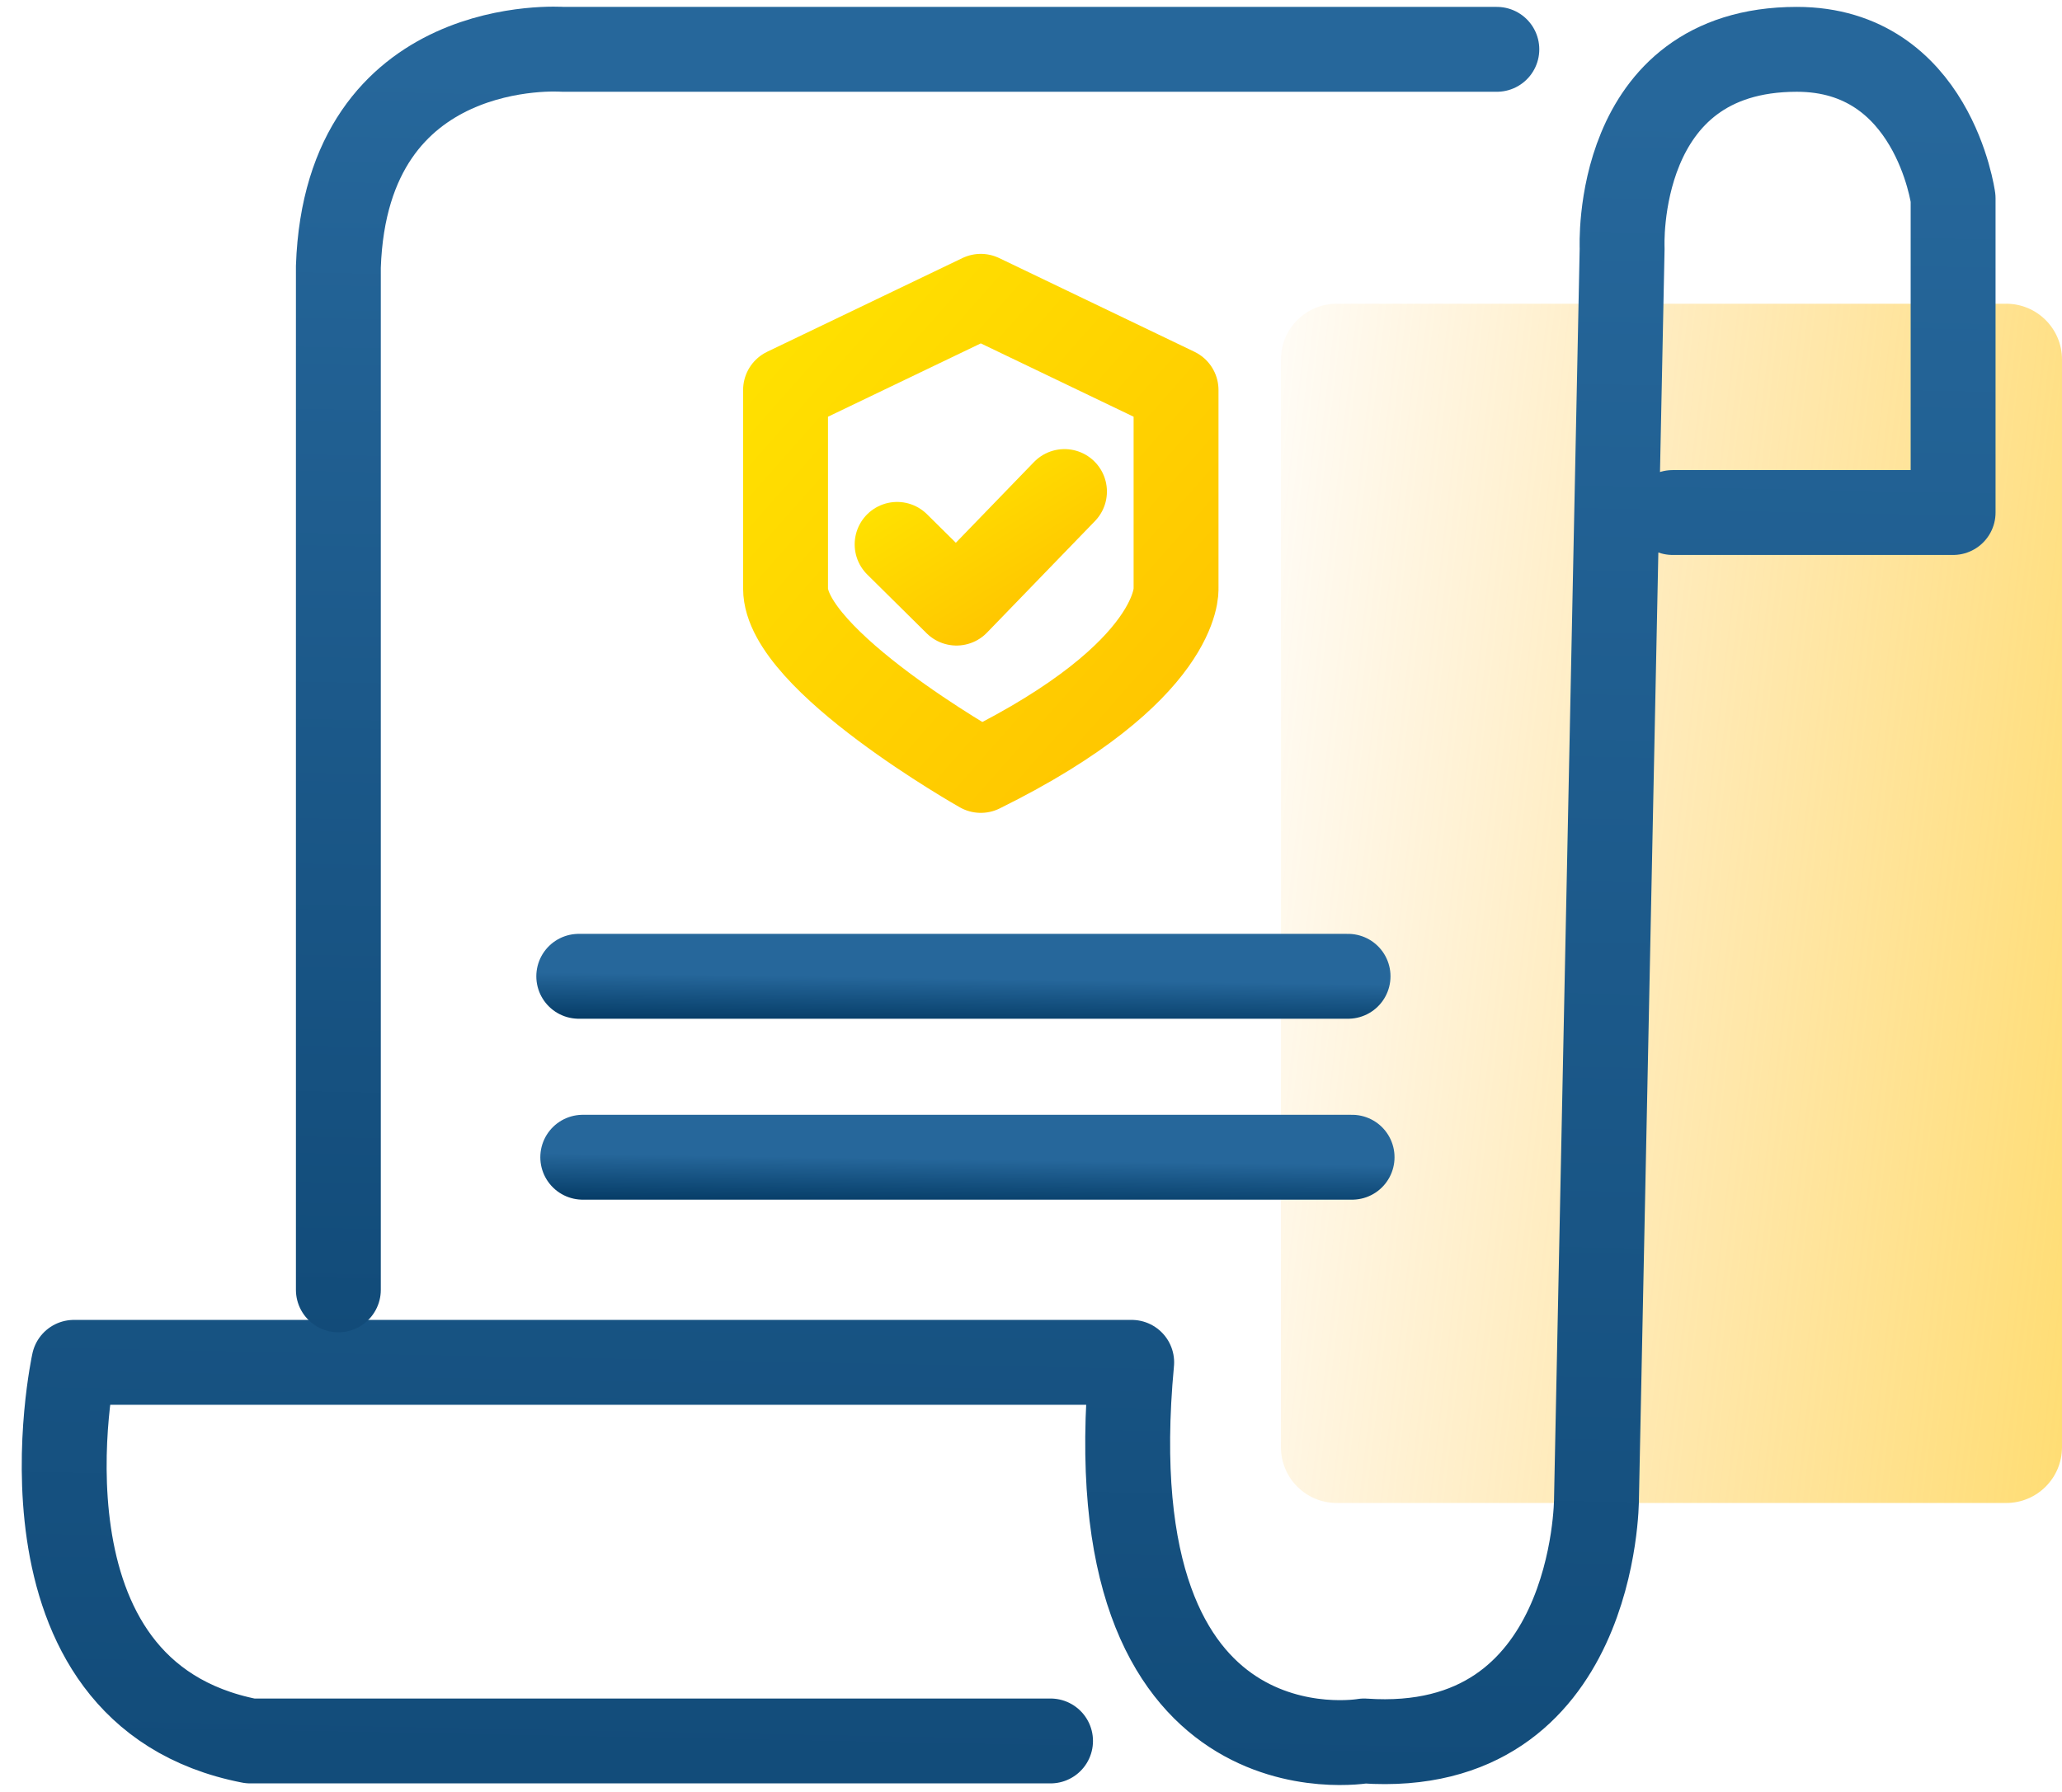
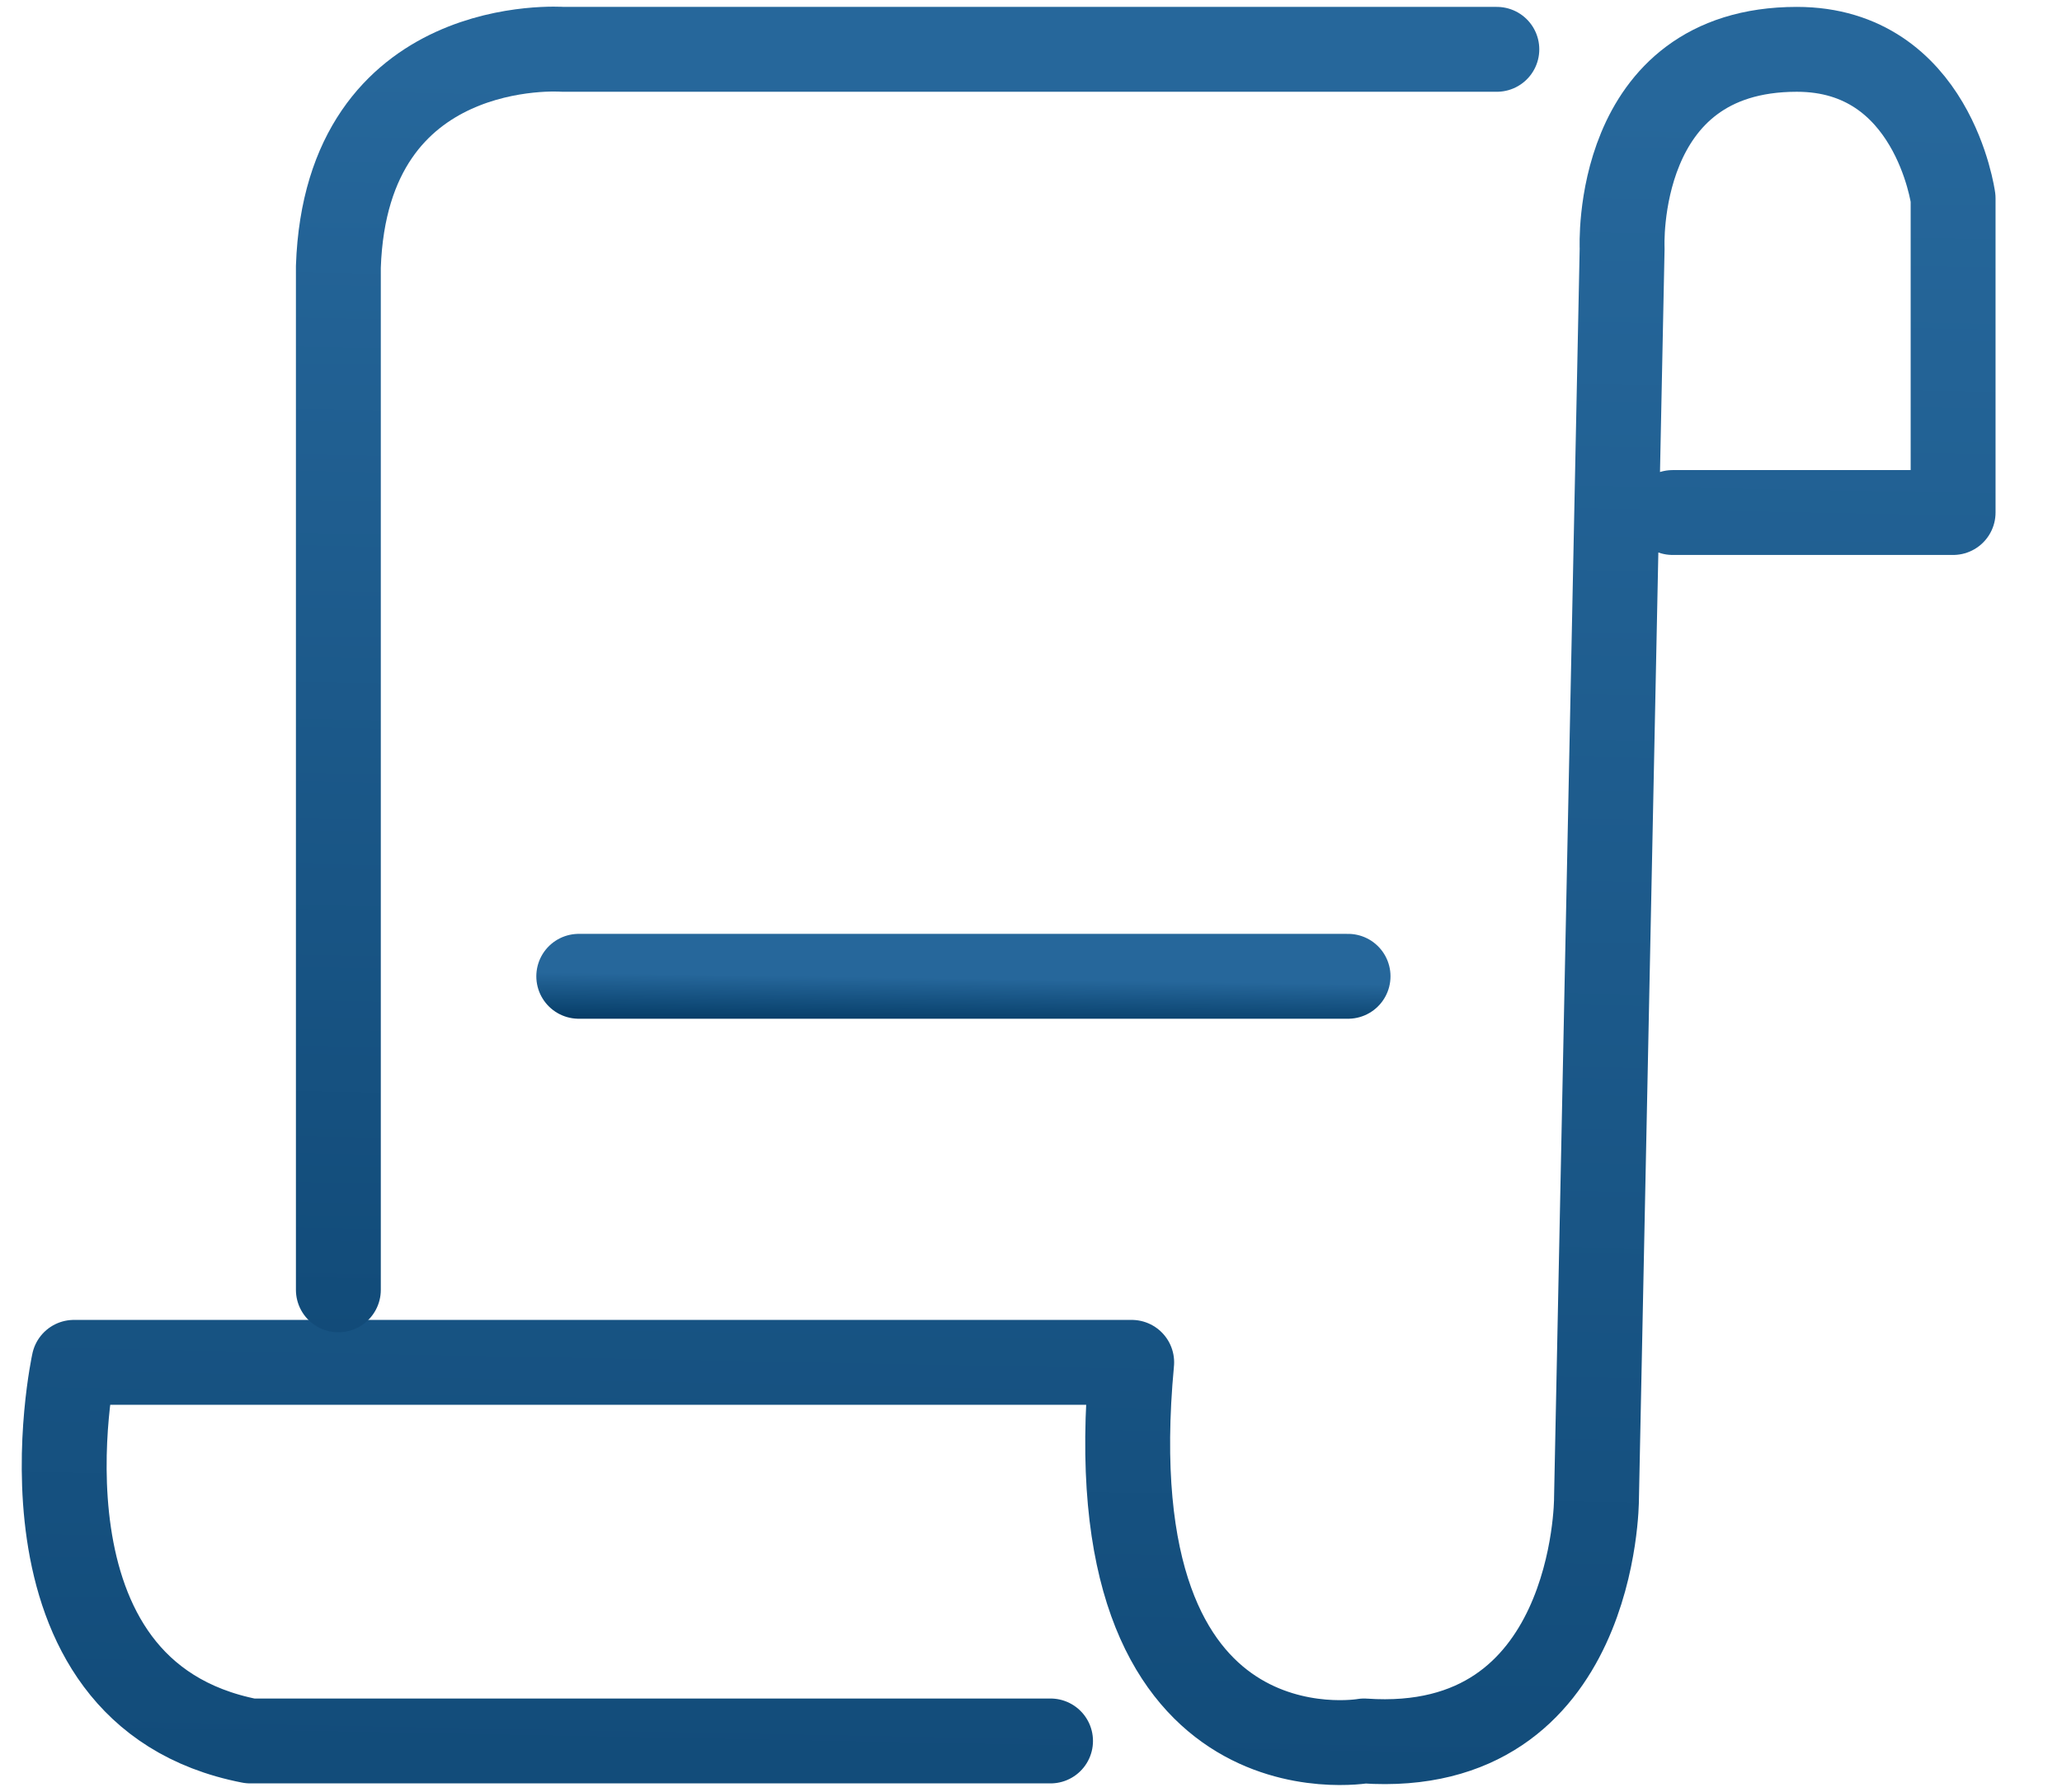
<svg xmlns="http://www.w3.org/2000/svg" width="84" height="73" viewBox="0 0 84 73" fill="none">
-   <path d="M81.727 12.375H54.455C53.2 12.375 52.182 13.392 52.182 14.647V58.965C52.182 60.22 53.2 61.237 54.455 61.237H81.727C82.982 61.237 84 60.22 84 58.965V14.647C84 13.392 82.982 12.375 81.727 12.375Z" fill="url(#paint0_linear)" />
  <path d="M68.138 20.882H79.564V8.082C79.564 8.082 78.747 2.01 73.198 2.01C65.689 2.01 66.081 10.117 66.081 10.117L65.036 61.087C65.036 61.087 65.036 71.589 55.569 70.933C55.569 70.933 44.47 72.902 46.102 55.507H3.011C3.011 55.507 0.073 68.964 10.193 70.933H42.796" stroke="url(#paint1_linear)" stroke-width="3.458" stroke-linecap="round" stroke-linejoin="round" />
  <path d="M60.977 2.01L22.924 2.01C22.924 2.01 14.11 1.353 13.784 10.871V52.553" stroke="url(#paint2_linear)" stroke-width="3.458" stroke-linecap="round" stroke-linejoin="round" />
  <path d="M23.577 39.778H54.916" stroke="url(#paint3_linear)" stroke-width="3.458" stroke-linecap="round" stroke-linejoin="round" />
-   <path d="M23.74 47.15H55.08" stroke="url(#paint4_linear)" stroke-width="3.458" stroke-linecap="round" stroke-linejoin="round" />
-   <path d="M32.001 15.891L39.955 12.073L47.909 15.891V23.978C47.909 23.978 48.143 27.347 39.955 31.39C39.955 31.39 32.001 26.898 32.001 23.978C32.001 21.058 32.001 15.891 32.001 15.891Z" stroke="url(#paint5_linear)" stroke-width="3.458" stroke-linecap="round" stroke-linejoin="round" />
-   <path d="M36.546 22.18L38.965 24.573L43.364 20.027" stroke="url(#paint6_linear)" stroke-width="3.458" stroke-linecap="round" stroke-linejoin="round" />
  <defs>
    <linearGradient id="paint0_linear" x1="46.792" y1="37.425" x2="119.01" y2="45.855" gradientUnits="userSpaceOnUse">
      <stop stop-color="#FFA800" stop-opacity="0" />
      <stop offset="1" stop-color="#FFD600" />
    </linearGradient>
    <linearGradient id="paint1_linear" x1="271.937" y1="122.033" x2="274.11" y2="8.271" gradientUnits="userSpaceOnUse">
      <stop stop-color="#053A64" />
      <stop offset="1" stop-color="#26679B" />
    </linearGradient>
    <linearGradient id="paint2_linear" x1="193.169" y1="89.948" x2="194.92" y2="6.594" gradientUnits="userSpaceOnUse">
      <stop stop-color="#053A64" />
      <stop offset="1" stop-color="#26679B" />
    </linearGradient>
    <linearGradient id="paint3_linear" x1="115.522" y1="42.897" x2="115.55" y2="40.972" gradientUnits="userSpaceOnUse">
      <stop stop-color="#053A64" />
      <stop offset="0.324" stop-color="#0F4976" />
      <stop offset="1" stop-color="#26679B" />
    </linearGradient>
    <linearGradient id="paint4_linear" x1="115.685" y1="50.269" x2="115.713" y2="48.345" gradientUnits="userSpaceOnUse">
      <stop stop-color="#053A64" />
      <stop offset="0.324" stop-color="#0F4976" />
      <stop offset="1" stop-color="#26679B" />
    </linearGradient>
    <linearGradient id="paint5_linear" x1="53.492" y1="40.209" x2="24.139" y2="14.233" gradientUnits="userSpaceOnUse">
      <stop stop-color="#FFB800" />
      <stop offset="1" stop-color="#FFE700" />
    </linearGradient>
    <linearGradient id="paint6_linear" x1="45.756" y1="26.648" x2="39.522" y2="16.599" gradientUnits="userSpaceOnUse">
      <stop stop-color="#FFB800" />
      <stop offset="1" stop-color="#FFE700" />
    </linearGradient>
  </defs>
</svg>